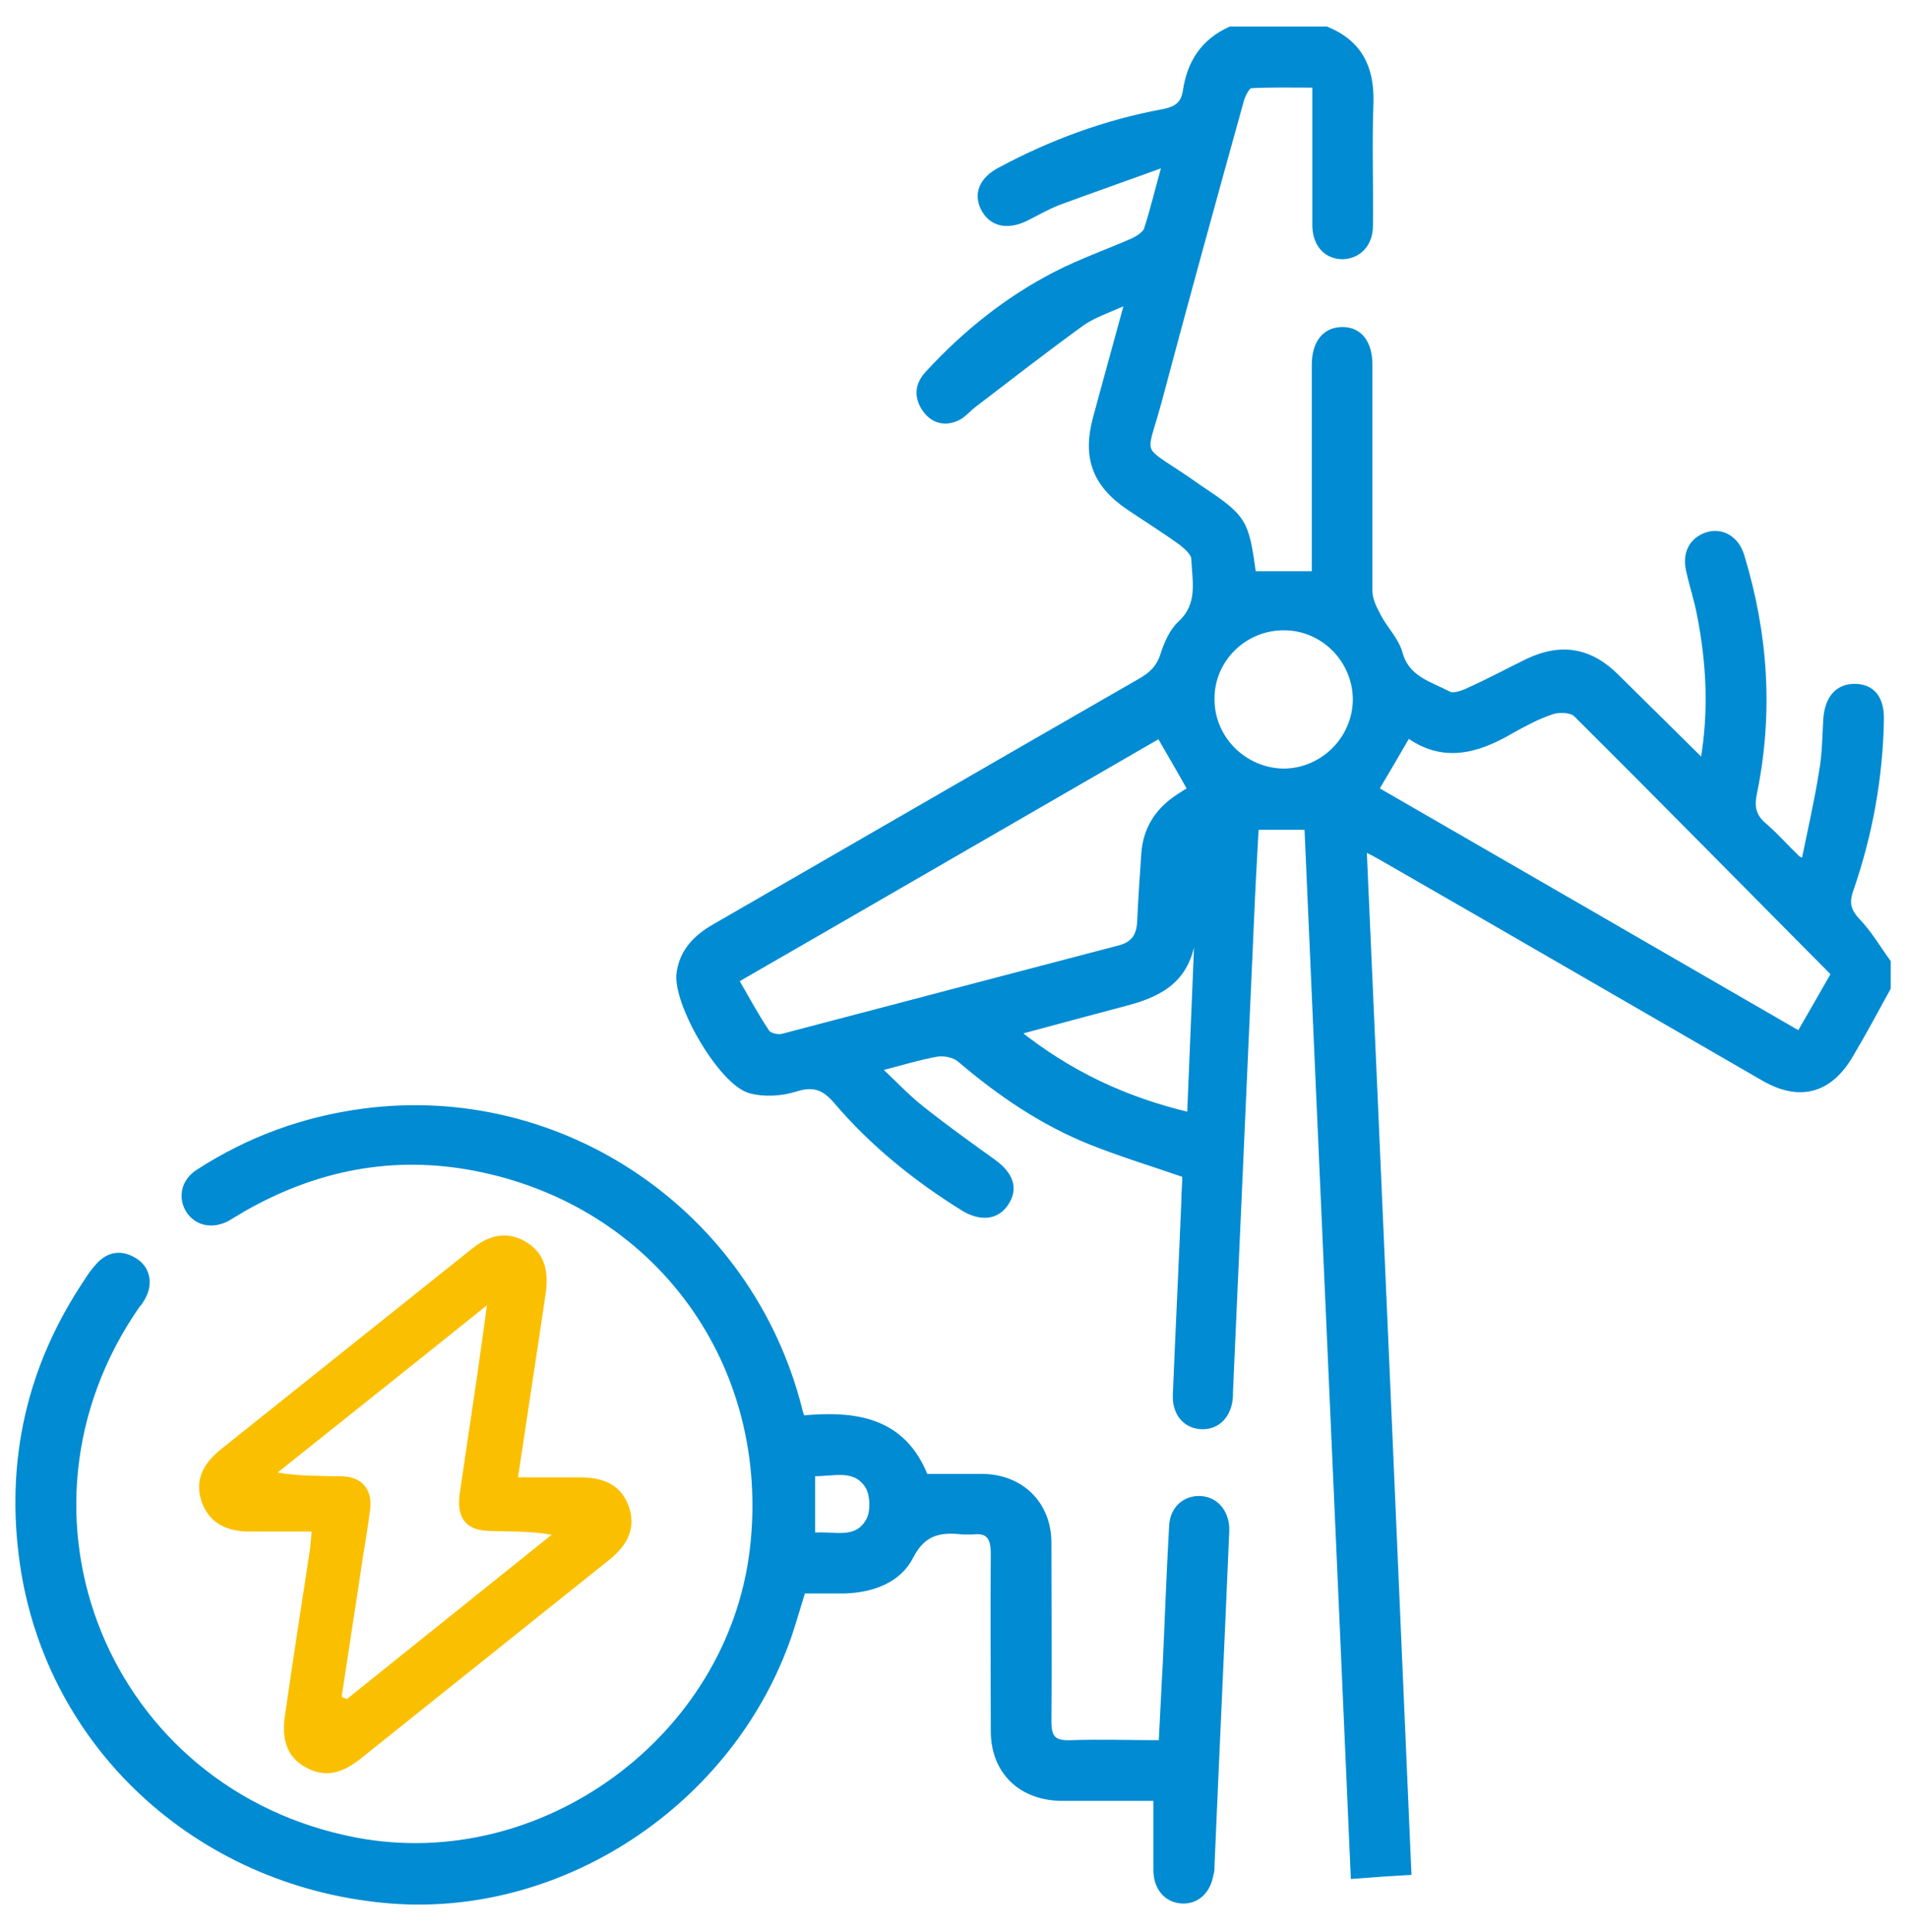
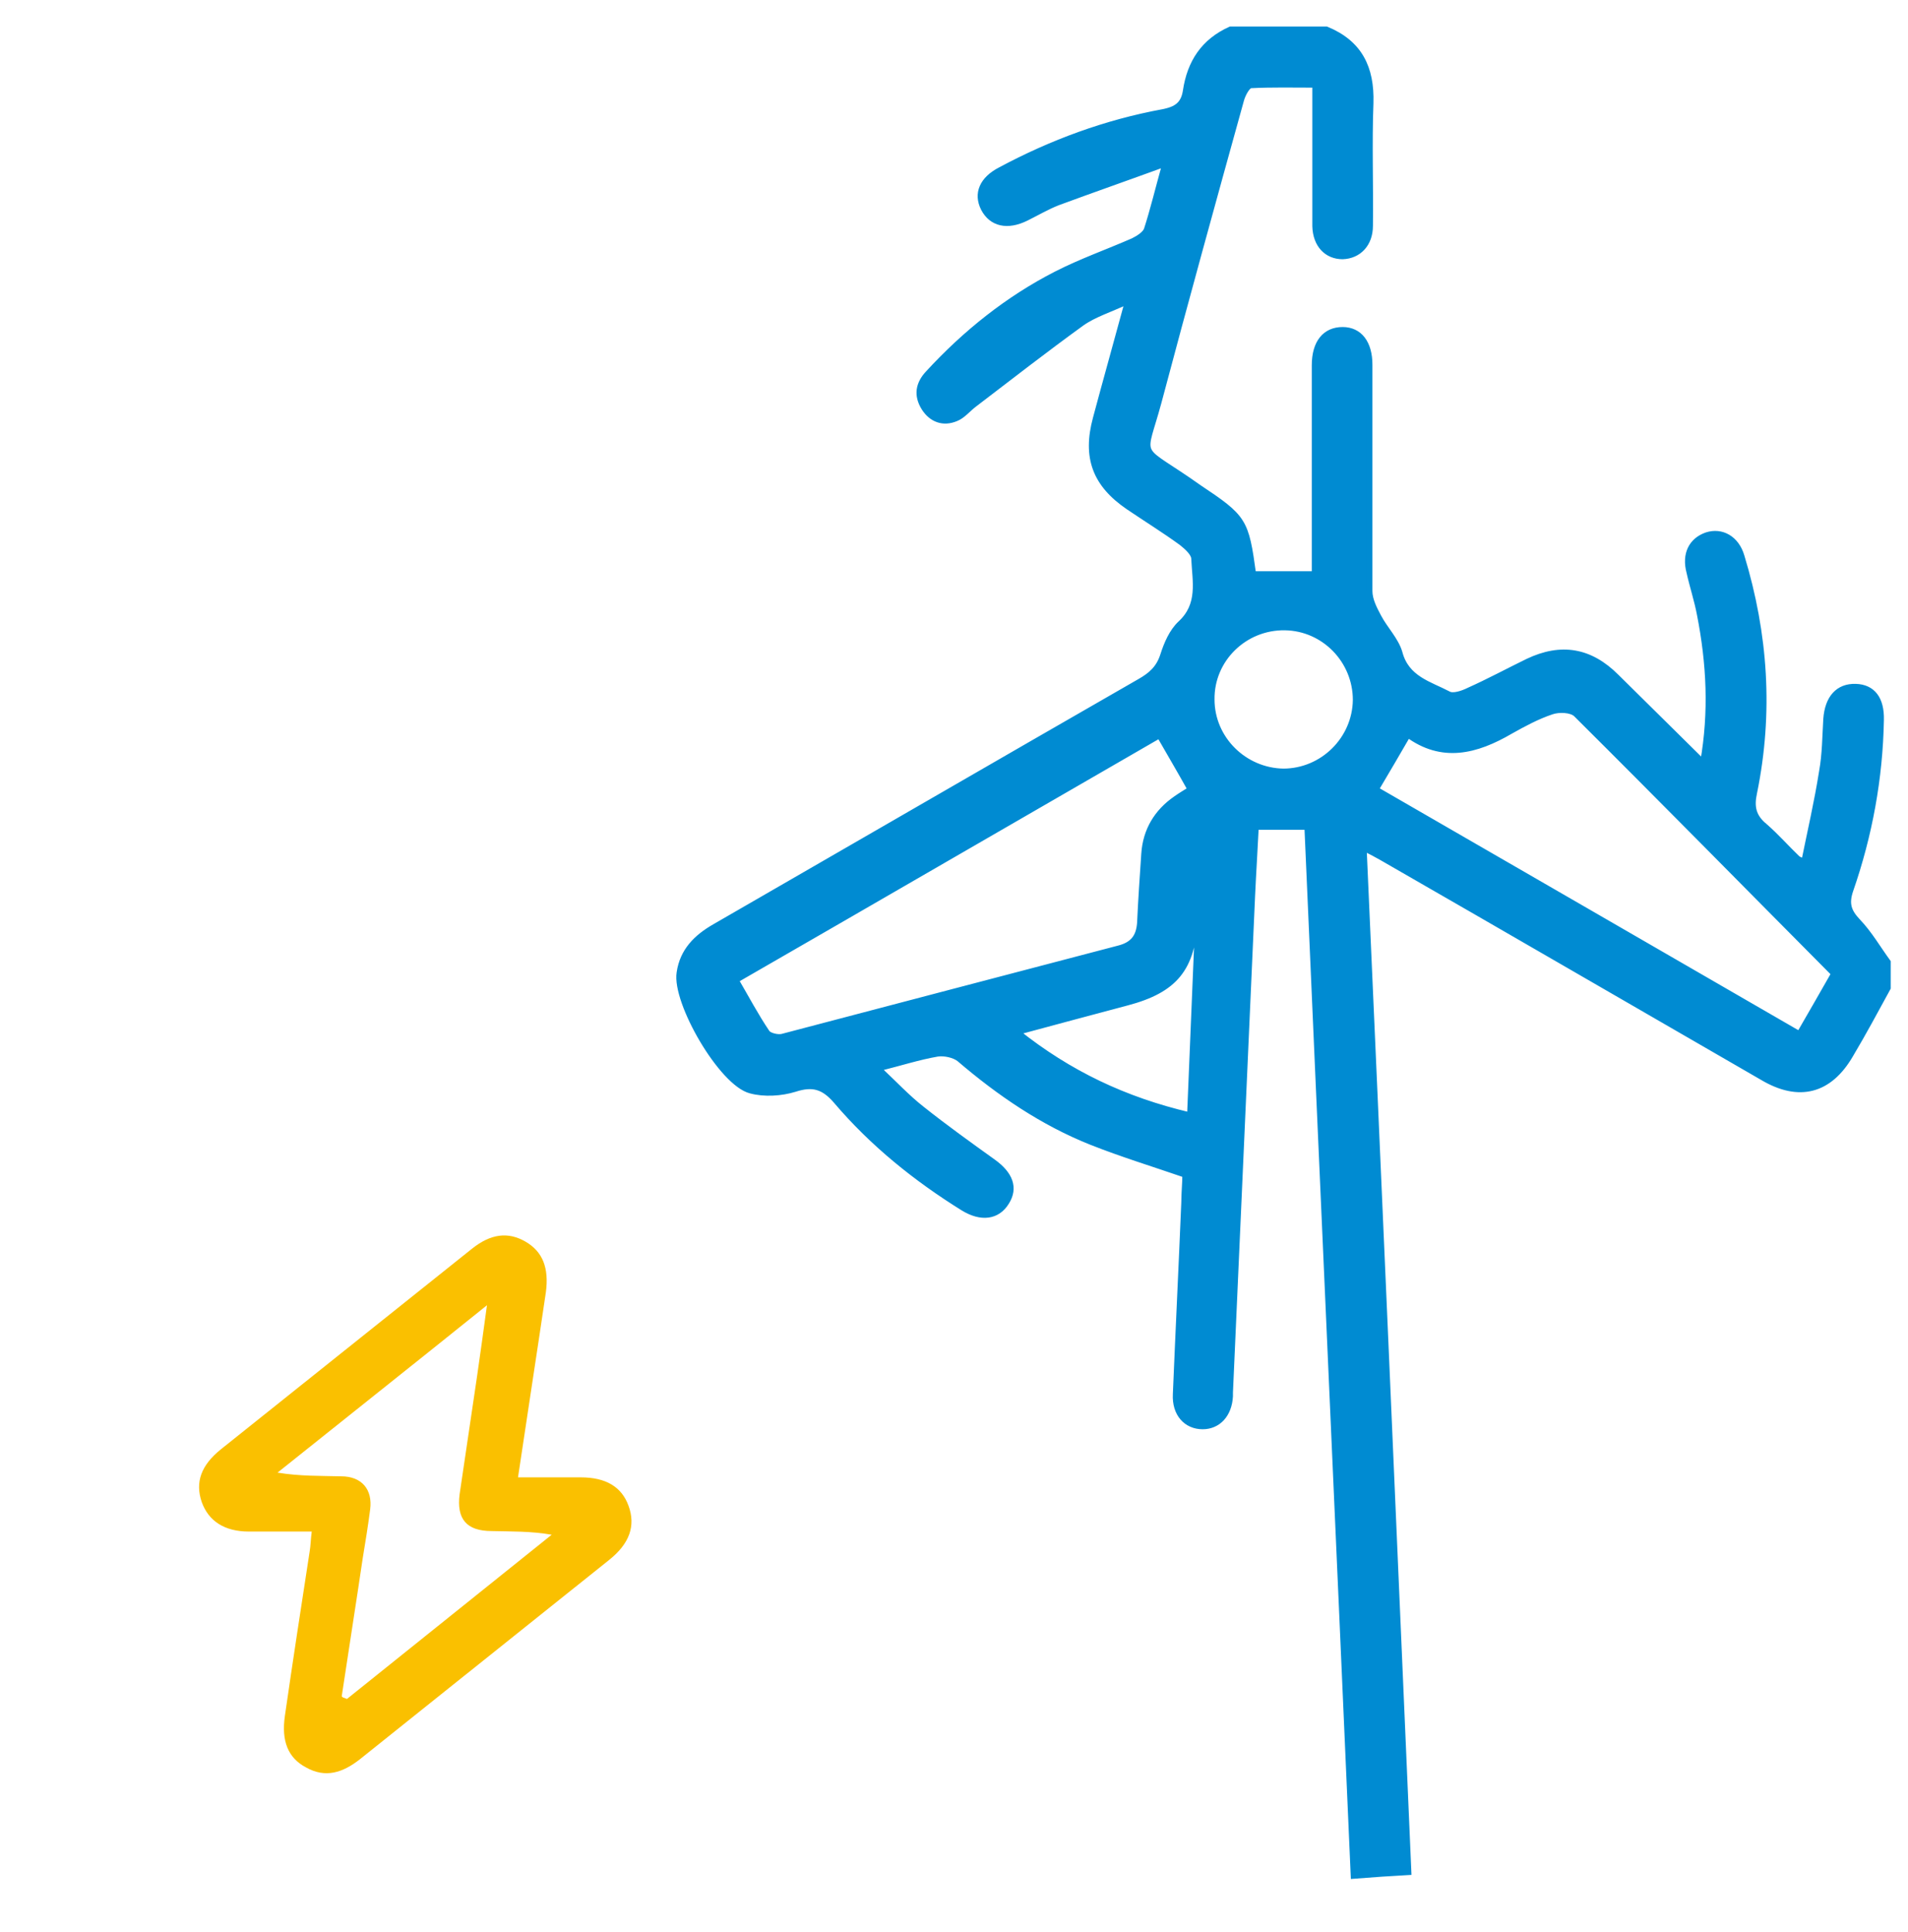
<svg xmlns="http://www.w3.org/2000/svg" width="81" height="82" viewBox="0 0 81 82" fill="none">
  <g clip-path="url(#clip0_1503_1845)">
    <g clip-path="url(#clip1_1503_1845)">
      <path d="M56.306 1.25C57.713 1.83 58.227 2.88 58.182 4.377C58.115 6.097 58.182 7.84 58.16 9.582C58.16 10.364 57.668 10.856 56.998 10.878C56.328 10.878 55.859 10.387 55.837 9.605C55.837 9.314 55.837 9.046 55.837 8.756C55.837 7.08 55.837 5.405 55.837 3.595C54.898 3.595 54.005 3.573 53.111 3.618C52.955 3.618 52.754 3.997 52.687 4.243C51.502 8.51 50.319 12.799 49.179 17.089C48.531 19.479 48.263 18.898 50.43 20.373C50.587 20.484 50.721 20.574 50.877 20.685C52.821 21.981 52.888 22.093 53.2 24.372H55.814C55.814 24.104 55.814 23.835 55.814 23.567C55.814 20.887 55.814 18.183 55.814 15.502C55.814 14.542 56.261 14.006 56.998 14.006C57.713 14.006 58.138 14.564 58.138 15.48C58.138 18.675 58.138 21.892 58.138 25.086C58.138 25.466 58.339 25.846 58.517 26.181C58.785 26.695 59.255 27.164 59.411 27.7C59.701 28.817 60.684 29.041 61.489 29.465C61.69 29.577 62.092 29.443 62.36 29.309C63.209 28.929 64.035 28.482 64.862 28.08C66.269 27.41 67.498 27.611 68.615 28.728C69.821 29.912 71.028 31.118 72.301 32.369C72.681 30.202 72.569 28.147 72.167 26.092C72.055 25.489 71.854 24.885 71.72 24.282C71.519 23.523 71.81 22.942 72.457 22.718C73.083 22.517 73.709 22.852 73.932 23.612C74.937 26.918 75.161 30.247 74.468 33.643C74.334 34.246 74.424 34.67 74.915 35.072C75.406 35.497 75.831 35.988 76.3 36.435C76.345 36.48 76.389 36.48 76.591 36.592C76.859 35.273 77.149 34.023 77.35 32.749C77.484 32.012 77.484 31.252 77.529 30.515C77.596 29.622 78.043 29.13 78.78 29.152C79.495 29.175 79.874 29.666 79.852 30.56C79.807 33.039 79.361 35.452 78.556 37.776C78.355 38.356 78.467 38.692 78.869 39.116C79.361 39.63 79.718 40.255 80.142 40.836V41.931C79.629 42.869 79.115 43.83 78.556 44.768C77.663 46.31 76.367 46.645 74.826 45.729C69.442 42.623 64.058 39.496 58.651 36.391C58.45 36.279 58.249 36.167 57.892 35.988C58.54 50.532 59.165 64.964 59.791 79.462C59.009 79.507 58.294 79.552 57.467 79.619C56.819 64.763 56.149 49.951 55.501 35.095H53.312C53.267 36.055 53.2 37.061 53.156 38.044C52.843 45.059 52.53 52.096 52.217 59.11C52.217 59.155 52.217 59.222 52.217 59.267C52.173 60.049 51.703 60.54 51.056 60.54C50.363 60.54 49.872 60.004 49.916 59.178C50.028 56.474 50.162 53.749 50.274 51.046C50.274 50.644 50.319 50.219 50.319 49.862C48.956 49.392 47.638 48.99 46.342 48.477C44.264 47.65 42.432 46.399 40.734 44.947C40.511 44.768 40.087 44.679 39.796 44.723C39.014 44.857 38.255 45.103 37.272 45.349C37.964 45.997 38.501 46.578 39.126 47.069C40.109 47.851 41.137 48.588 42.164 49.325C42.879 49.839 43.103 50.42 42.723 51.023C42.343 51.649 41.651 51.738 40.891 51.269C38.88 50.018 37.048 48.544 35.507 46.734C34.971 46.108 34.502 45.974 33.742 46.22C33.161 46.399 32.446 46.444 31.866 46.287C30.637 45.974 28.648 42.534 28.85 41.283C28.984 40.367 29.564 39.786 30.346 39.339C36.356 35.877 42.365 32.392 48.397 28.929C48.866 28.661 49.202 28.37 49.38 27.812C49.537 27.32 49.76 26.807 50.117 26.471C50.989 25.667 50.743 24.684 50.698 23.724C50.698 23.478 50.386 23.21 50.162 23.031C49.425 22.495 48.665 22.026 47.906 21.512C46.498 20.551 46.074 19.412 46.521 17.759C46.945 16.173 47.392 14.587 47.883 12.777C47.124 13.134 46.454 13.335 45.917 13.715C44.376 14.832 42.879 15.994 41.36 17.156C41.092 17.357 40.869 17.647 40.578 17.759C40.042 17.982 39.55 17.803 39.238 17.312C38.903 16.776 38.992 16.284 39.416 15.838C40.98 14.14 42.79 12.688 44.845 11.638C45.895 11.101 47.035 10.699 48.107 10.23C48.33 10.118 48.621 9.94 48.688 9.739C48.956 8.912 49.157 8.063 49.469 6.946C47.816 7.549 46.342 8.063 44.89 8.599C44.443 8.778 44.019 9.024 43.572 9.247C42.767 9.649 42.097 9.493 41.762 8.845C41.449 8.22 41.695 7.616 42.477 7.214C44.644 6.053 46.945 5.204 49.38 4.757C49.939 4.645 50.251 4.444 50.341 3.863C50.52 2.657 51.1 1.763 52.24 1.25H56.283H56.306ZM31.218 41.573C31.687 42.378 32.089 43.137 32.558 43.83C32.647 43.964 33.005 44.053 33.206 44.008C37.964 42.758 42.723 41.506 47.504 40.255C48.107 40.099 48.352 39.764 48.397 39.183C48.442 38.2 48.509 37.217 48.576 36.234C48.643 35.251 49.112 34.469 49.916 33.911C50.14 33.754 50.363 33.62 50.542 33.509C50.095 32.704 49.671 31.989 49.224 31.208C43.259 34.648 37.294 38.111 31.24 41.596L31.218 41.573ZM59.768 31.185C59.299 31.989 58.875 32.727 58.406 33.509C64.37 36.949 70.358 40.412 76.389 43.897C76.903 43.003 77.372 42.199 77.864 41.328C74.2 37.642 70.581 33.956 66.917 30.314C66.716 30.113 66.18 30.091 65.867 30.202C65.264 30.403 64.683 30.716 64.125 31.029C62.673 31.878 61.22 32.258 59.746 31.163L59.768 31.185ZM54.474 32.749C56.149 32.749 57.534 31.386 57.557 29.711C57.557 28.035 56.216 26.65 54.541 26.628C52.821 26.606 51.413 27.991 51.435 29.689C51.435 31.364 52.821 32.727 54.496 32.749H54.474ZM50.52 47.337C50.654 44.031 50.788 40.814 50.922 37.619C50.855 37.619 50.788 37.619 50.721 37.619C50.721 38.088 50.721 38.535 50.721 39.004C50.631 41.104 49.872 42.02 47.839 42.556C46.32 42.959 44.823 43.361 43.17 43.807C45.381 45.572 47.749 46.689 50.497 47.337H50.52Z" fill="#008BD2" stroke="#008BD2" stroke-width="0.25" stroke-miterlimit="10" />
-       <path d="M34.077 60.205C36.289 60.004 38.322 60.25 39.282 62.685C40.109 62.685 40.913 62.685 41.718 62.685C43.348 62.707 44.51 63.847 44.51 65.477C44.51 68.002 44.532 70.549 44.51 73.073C44.51 73.81 44.756 74.011 45.448 73.989C46.699 73.944 47.973 73.989 49.313 73.989C49.38 72.805 49.425 71.666 49.492 70.549C49.581 68.605 49.648 66.684 49.76 64.74C49.805 64.048 50.296 63.623 50.899 63.623C51.547 63.623 52.016 64.115 52.061 64.829C52.061 64.874 52.061 64.941 52.061 64.986C51.86 69.722 51.637 74.436 51.435 79.172C51.435 79.306 51.435 79.44 51.391 79.552C51.279 80.267 50.788 80.713 50.162 80.669C49.514 80.624 49.09 80.11 49.09 79.373C49.09 78.39 49.09 77.407 49.09 76.312C48.866 76.312 48.576 76.312 48.263 76.312C47.169 76.312 46.096 76.312 45.002 76.312C43.304 76.268 42.187 75.151 42.187 73.475C42.187 70.973 42.164 68.471 42.187 65.947C42.187 65.254 41.986 64.919 41.271 65.008C41.137 65.008 41.003 65.008 40.891 65.008C39.93 64.897 39.193 65.008 38.657 66.058C38.143 67.064 37.048 67.466 35.887 67.51C35.306 67.51 34.703 67.51 34.077 67.51C33.876 68.158 33.697 68.784 33.496 69.387C31.039 76.558 23.711 81.361 16.317 80.646C8.364 79.887 2.086 74.078 0.969 66.371C0.344 62.015 1.26 57.993 3.717 54.352C3.851 54.129 4.007 53.928 4.186 53.727C4.633 53.235 5.169 53.168 5.728 53.525C6.264 53.861 6.375 54.508 6.04 55.089C5.973 55.201 5.906 55.313 5.817 55.402C-0.327 64.249 4.521 76.111 15.111 78.122C23.041 79.619 30.994 73.788 31.955 65.79C32.893 57.926 27.934 51.068 20.159 49.571C16.674 48.901 13.39 49.549 10.307 51.314C10.084 51.448 9.861 51.582 9.637 51.716C8.989 52.051 8.341 51.895 8.006 51.358C7.671 50.8 7.828 50.13 8.431 49.75C10.575 48.365 12.899 47.516 15.423 47.181C23.823 46.064 31.799 51.47 33.921 59.781C33.943 59.892 33.988 60.026 34.055 60.227L34.077 60.205ZM34.457 65.187C35.351 65.075 36.356 65.522 36.892 64.539C37.093 64.159 37.071 63.467 36.87 63.109C36.311 62.171 35.328 62.573 34.479 62.529V65.187H34.457Z" fill="#008BD2" stroke="#008BD2" stroke-width="0.25" stroke-miterlimit="10" />
      <path d="M13.234 65.008C12.318 65.008 11.447 65.008 10.575 65.008C9.525 65.008 8.855 64.561 8.565 63.757C8.274 62.908 8.542 62.193 9.369 61.523C12.921 58.686 16.473 55.849 20.025 53.012C20.829 52.364 21.567 52.274 22.304 52.699C23.041 53.123 23.309 53.816 23.175 54.843C22.796 57.413 22.393 60.004 21.991 62.707C22.907 62.707 23.778 62.707 24.65 62.707C25.722 62.707 26.392 63.109 26.683 63.914C26.995 64.763 26.727 65.522 25.856 66.215C22.326 69.029 18.797 71.867 15.267 74.682C14.552 75.24 13.815 75.486 12.988 75.017C12.229 74.615 11.938 73.9 12.095 72.827C12.43 70.504 12.787 68.181 13.145 65.857C13.189 65.612 13.189 65.343 13.234 65.008ZM14.552 72.045L14.731 72.112C17.635 69.789 20.517 67.466 23.421 65.142C22.527 64.986 21.701 65.008 20.874 64.986C19.802 64.986 19.377 64.472 19.512 63.422C19.757 61.769 20.003 60.116 20.249 58.44C20.383 57.502 20.517 56.564 20.673 55.402C17.59 57.882 14.686 60.183 11.782 62.506C12.742 62.663 13.614 62.64 14.485 62.663C15.356 62.663 15.825 63.221 15.714 64.07C15.624 64.763 15.513 65.455 15.401 66.125C15.111 68.091 14.798 70.057 14.507 72.001L14.552 72.045Z" fill="#FAC000" />
    </g>
  </g>
  <defs>
    <clipPath id="clip0_1503_1845">
      <rect width="80" height="80.037" fill="white" transform="translate(0.5 0.982)" />
    </clipPath>
    <clipPath id="clip1_1503_1845">
      <rect width="79.978" height="80" fill="white" transform="translate(0.5 0.981)" />
    </clipPath>
  </defs>
</svg>